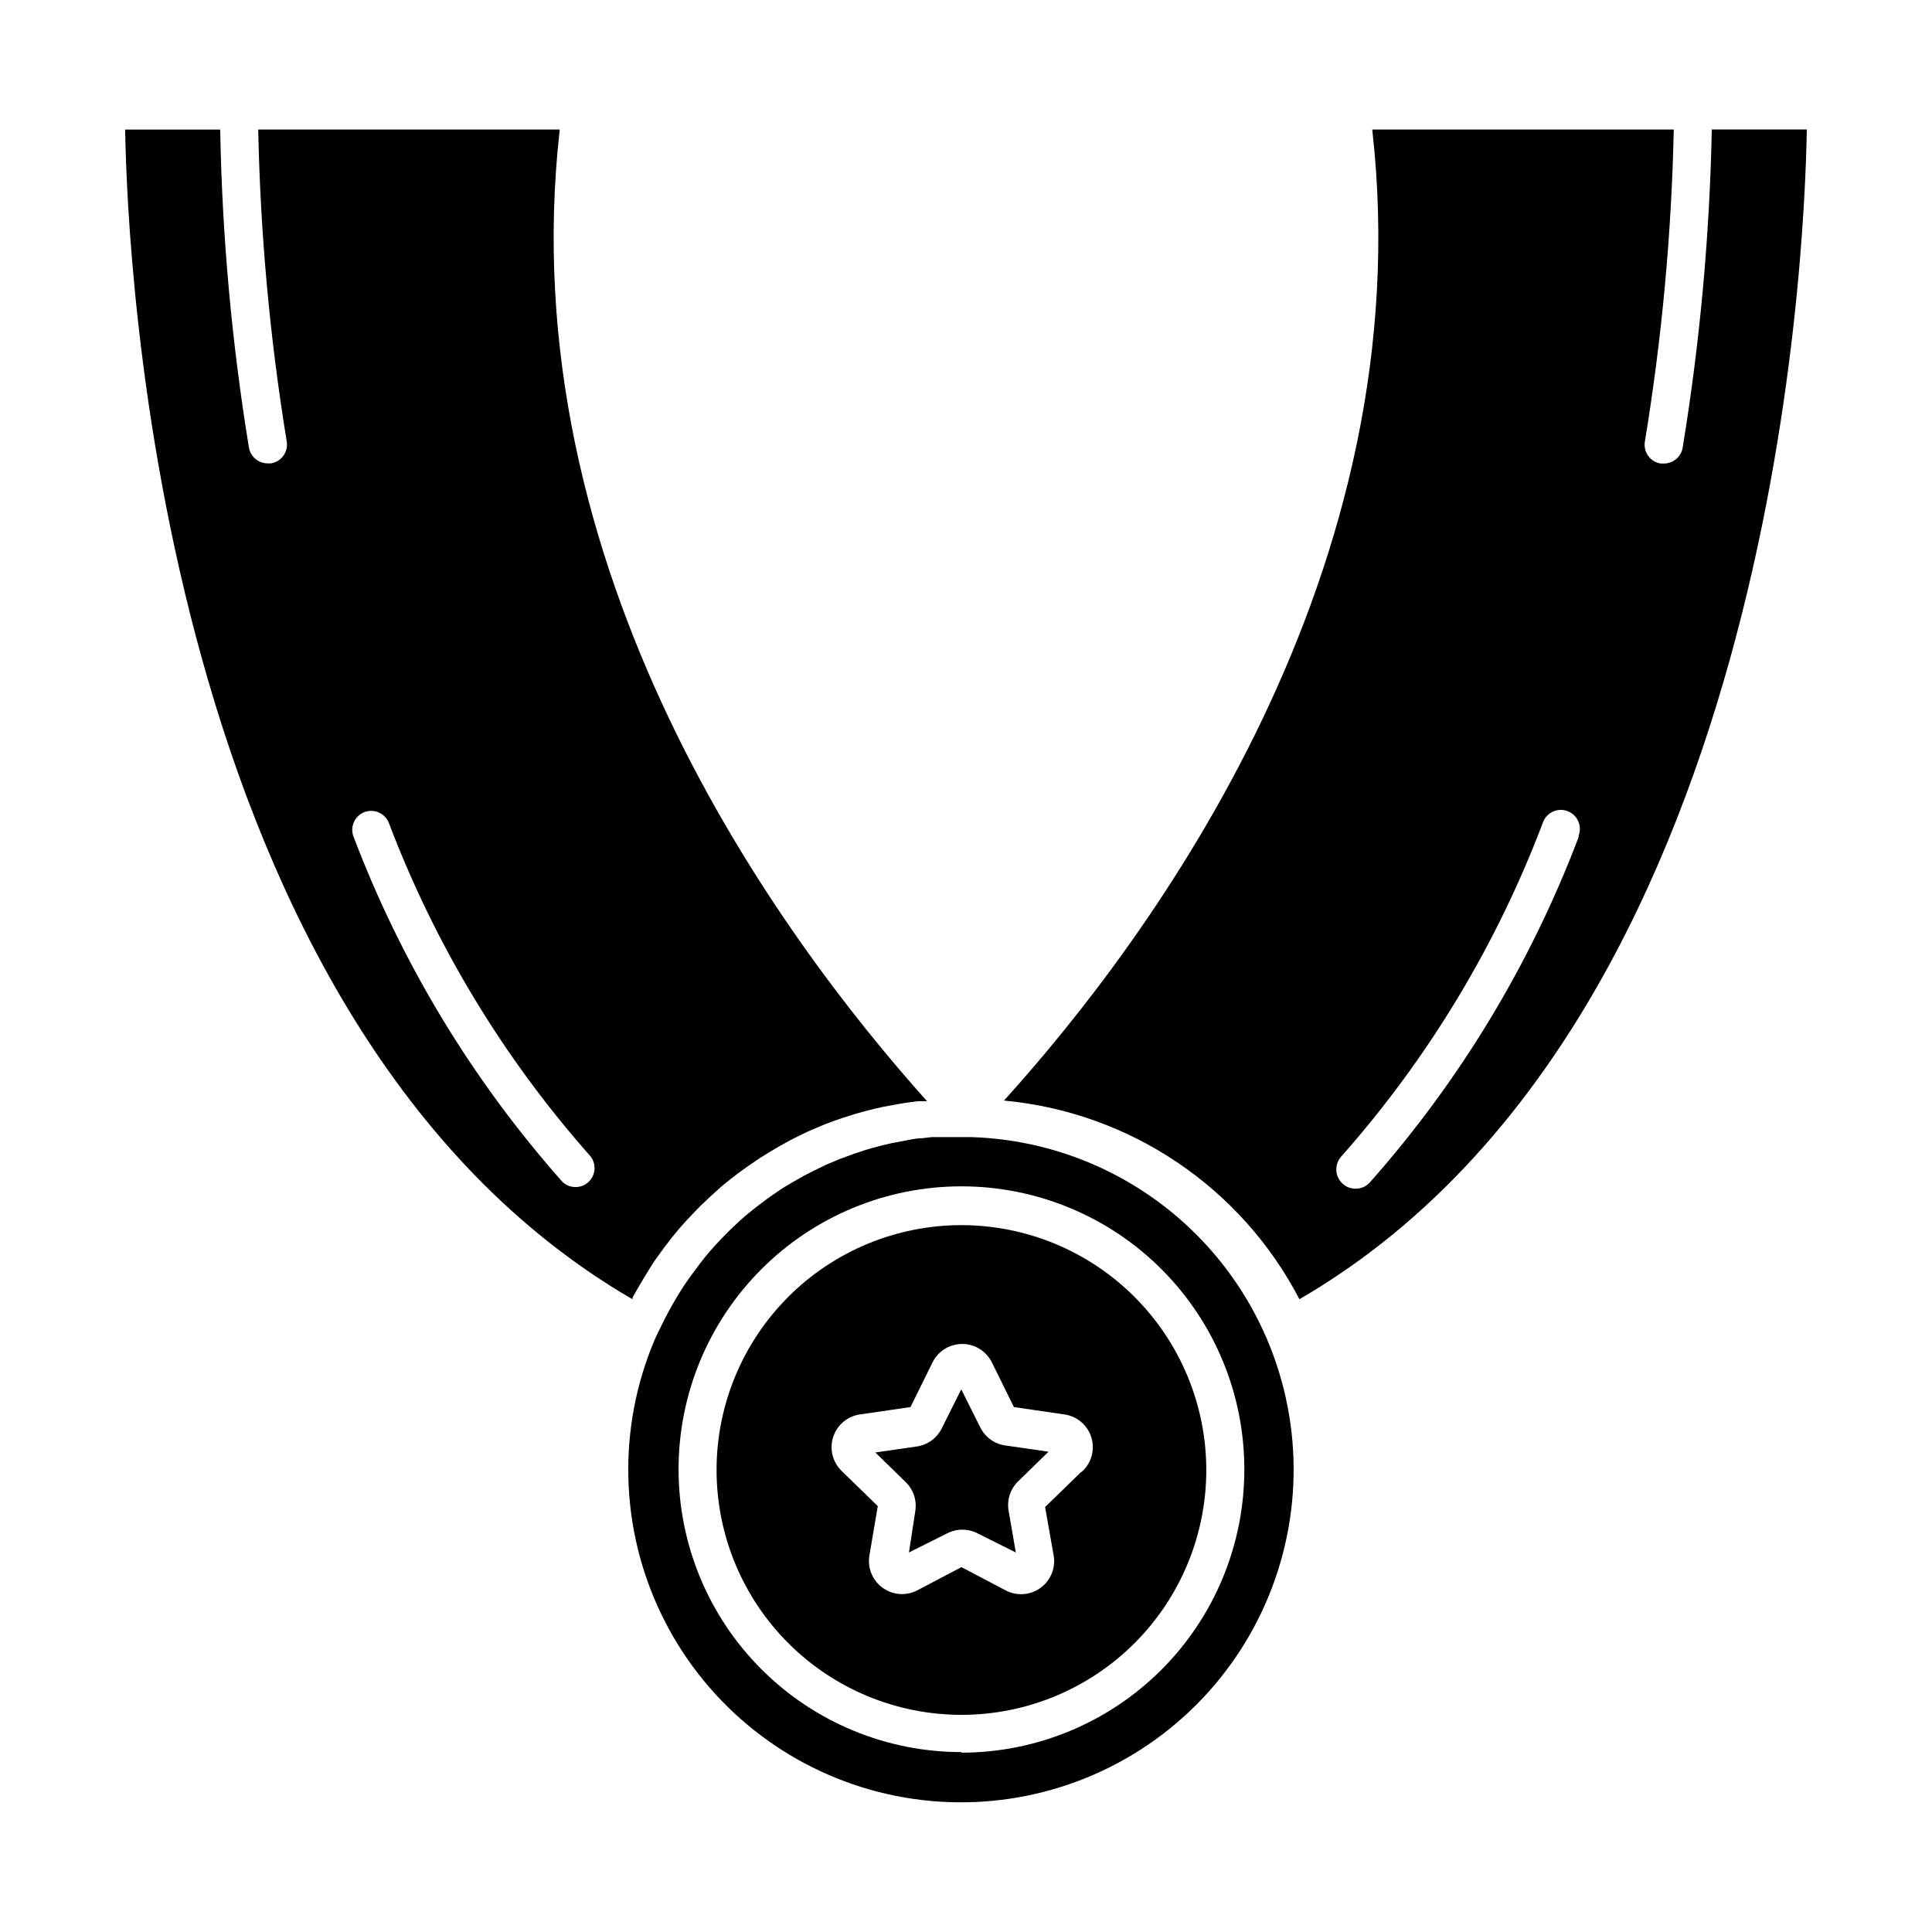
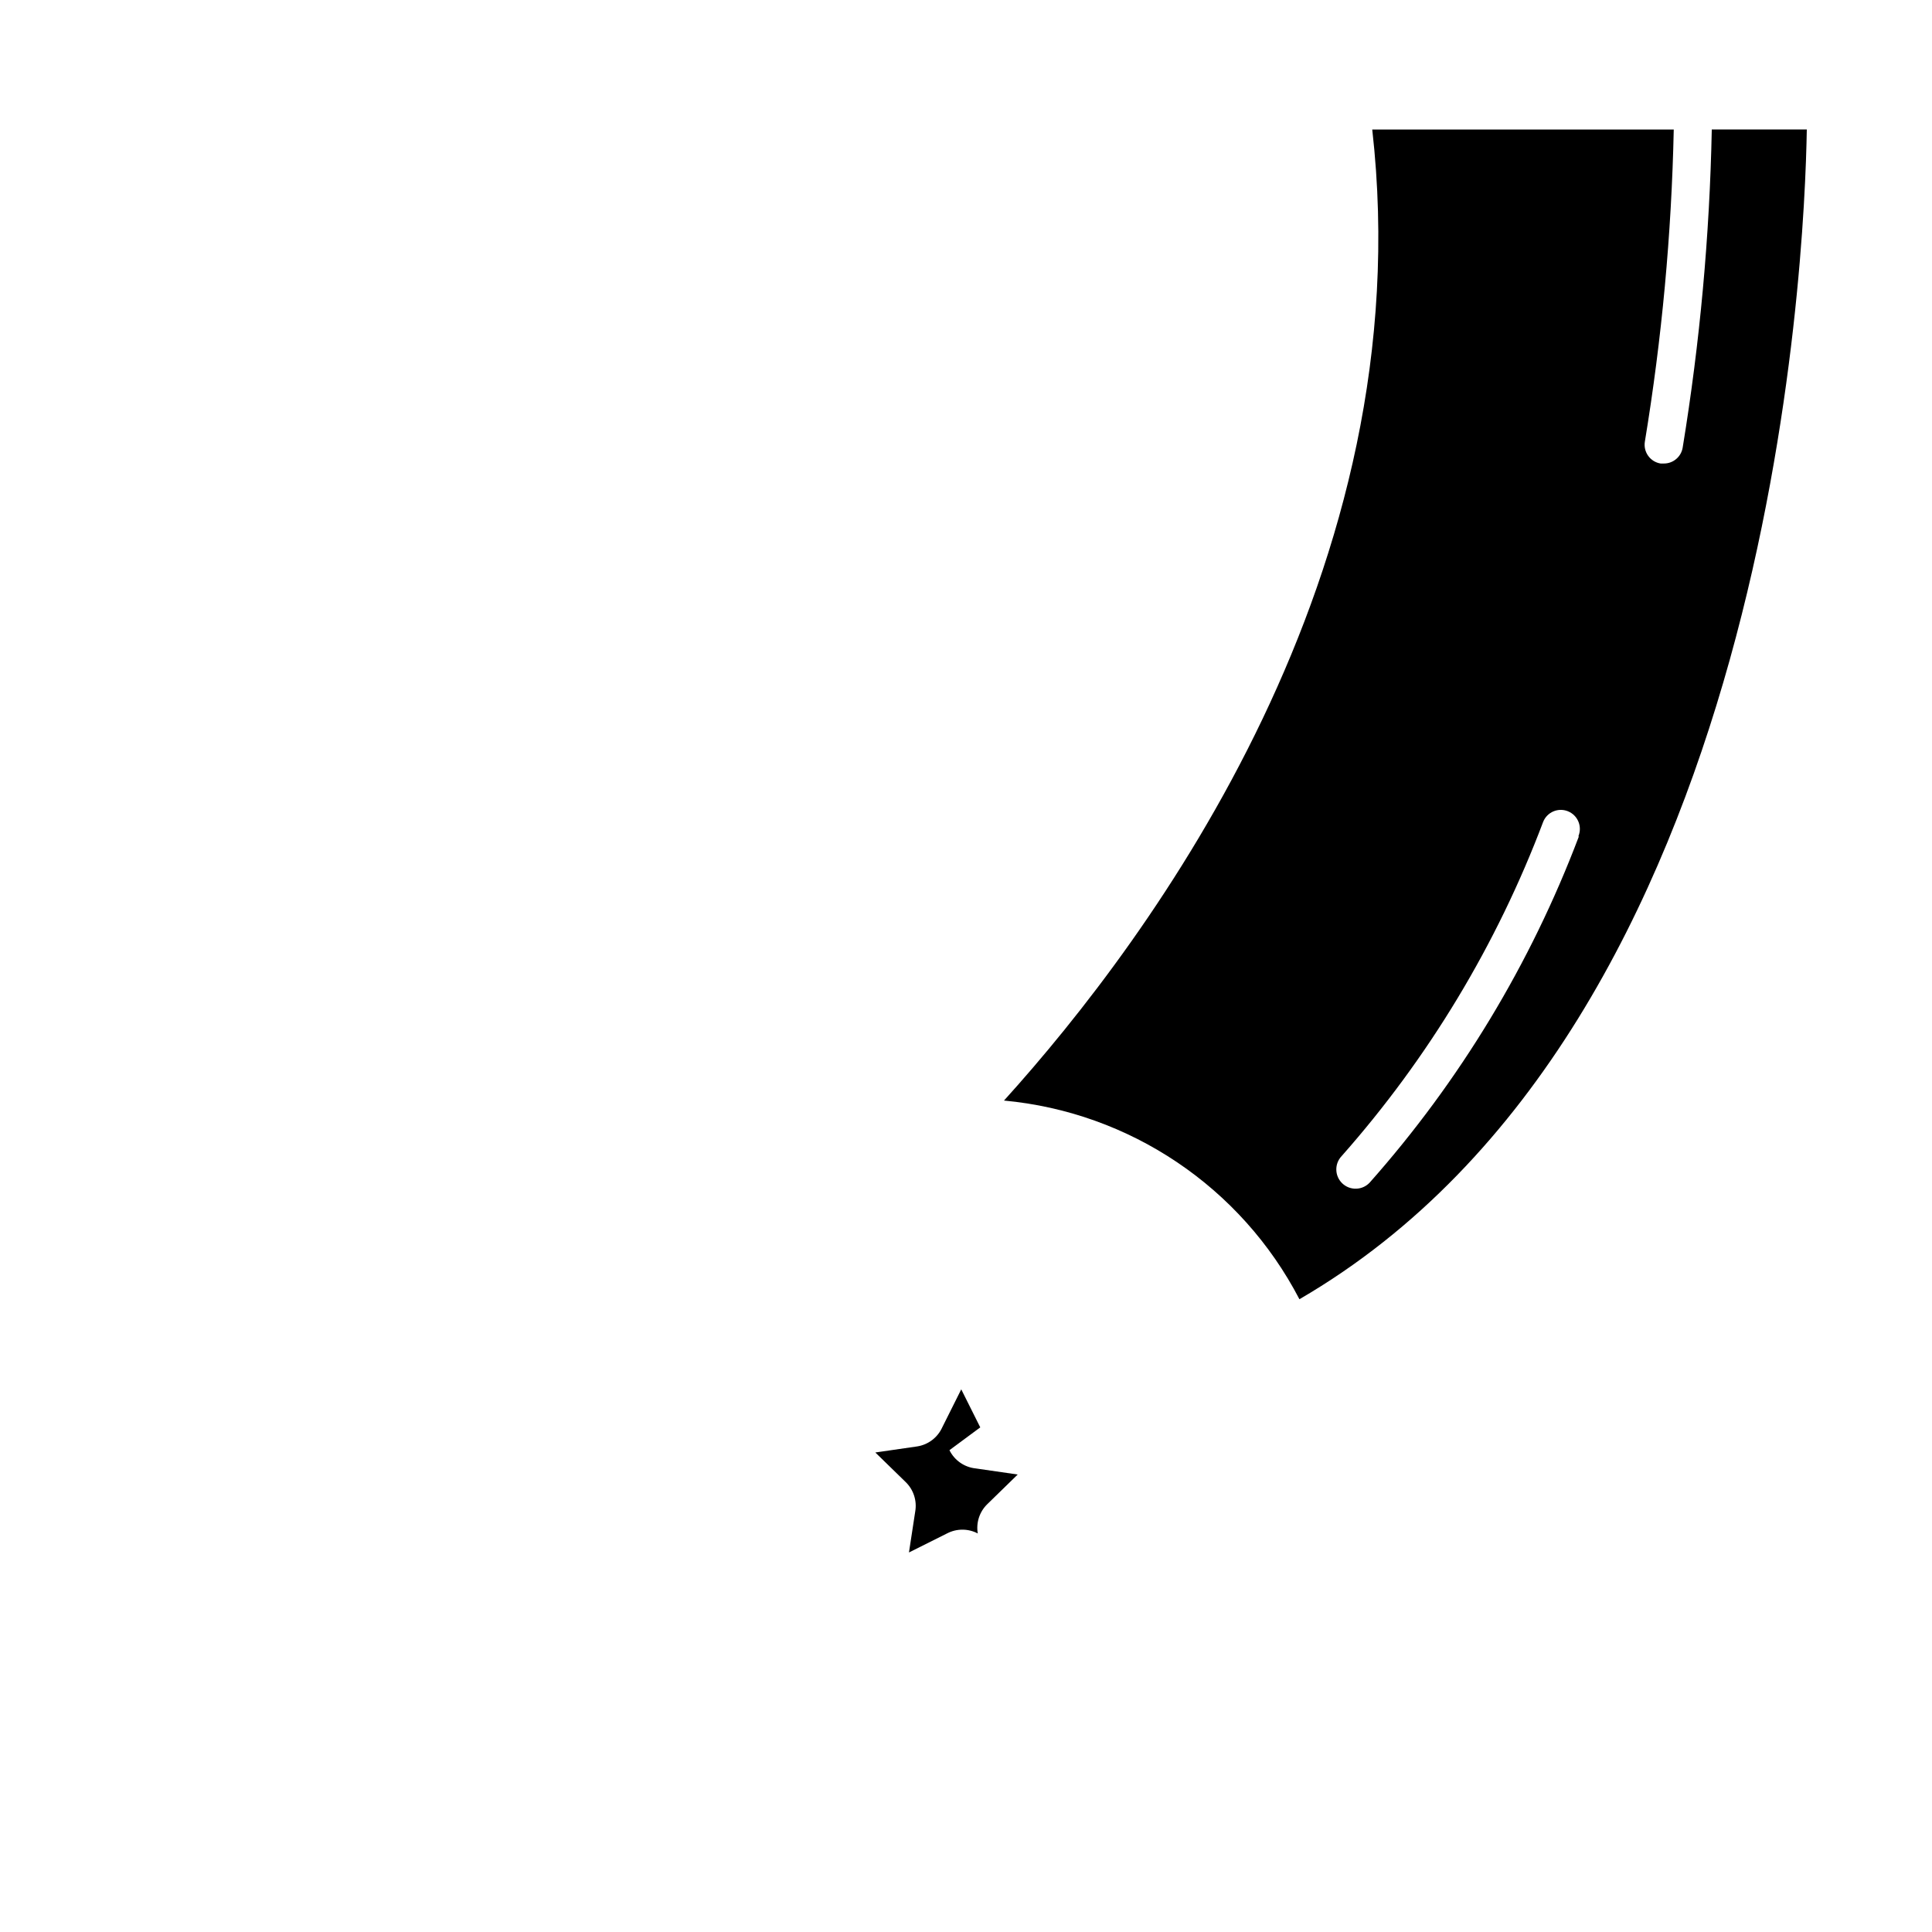
<svg xmlns="http://www.w3.org/2000/svg" fill="#000000" width="800px" height="800px" version="1.1" viewBox="144 144 512 512">
  <g>
-     <path d="m403.78 522.27-5.039-10.078-5.039 10.078c-1.215 2.68-3.691 4.574-6.598 5.039l-11.133 1.613 8.062 7.859-0.004-0.004c2.066 2.016 3.008 4.918 2.519 7.762l-1.664 10.879 10.078-5.039v0.004c2.555-1.344 5.606-1.344 8.16 0l10.078 5.039-1.914-11.082v-0.004c-0.488-2.844 0.453-5.746 2.519-7.758l8.062-7.859-11.133-1.613h-0.004c-2.996-0.312-5.621-2.137-6.953-4.836z" />
-     <path d="m398.79 468.67c-17.211 0-33.719 6.84-45.891 19.012-12.168 12.172-19.004 28.684-19 45.895 0.004 17.215 6.848 33.719 19.023 45.887 12.176 12.168 28.688 18.996 45.902 18.988 17.211-0.008 33.715-6.856 45.879-19.035 12.164-12.18 18.992-28.691 18.977-45.906-0.027-17.195-6.875-33.68-19.039-45.836s-28.652-18.992-45.852-19.004zm31.641 65.496-9.473 9.219 2.266 12.797c0.586 3.301-0.762 6.648-3.473 8.617-2.715 1.973-6.312 2.227-9.273 0.652l-11.688-6.144-11.688 6.144c-2.957 1.547-6.535 1.277-9.23-0.691-2.691-1.965-4.035-5.293-3.465-8.578l2.215-13.047-9.473-9.219v-0.004c-2.5-2.34-3.406-5.922-2.324-9.172s3.961-5.57 7.363-5.941l13.098-1.914 5.844-11.84h0.004c1.477-2.992 4.523-4.883 7.859-4.883 3.336 0 6.379 1.891 7.859 4.883l5.844 11.84 13.098 1.914c3.406 0.371 6.281 2.691 7.363 5.941 1.086 3.25 0.176 6.832-2.324 9.172z" />
-     <path d="m311.63 488.32v-0.402c0.555-1.109 1.211-2.168 1.812-3.223 0.605-1.059 1.664-2.82 2.519-4.18 0.855-1.359 1.109-1.812 1.715-2.672 1.41-2.016 2.871-3.981 4.383-5.894l1.914-2.316c1.242-1.445 2.535-2.856 3.879-4.231l1.762-1.812c1.762-1.715 3.578-3.375 5.441-5.039l2.469-2.016c1.445-1.141 2.906-2.234 4.383-3.273l3.477-2.367c1.562-1.008 3.176-1.965 4.785-2.922l3.176-1.762c1.68-0.875 3.359-1.695 5.039-2.469l4.031-1.715c1.613-0.637 3.293-1.242 5.039-1.812l3.176-1.008c2.418-0.707 4.852-1.328 7.305-1.863l2.469-0.453c2.25-0.438 4.535-0.789 6.852-1.059h2.418c-39.098-43.688-110.59-140.57-97.336-257.5h-79.906c0.559 27.699 3.086 55.328 7.559 82.672 0.219 1.324-0.102 2.68-0.887 3.769-0.785 1.086-1.973 1.816-3.297 2.027h-0.805c-2.496 0.031-4.641-1.77-5.039-4.234-4.559-27.859-7.102-56.012-7.606-84.234h-25.191c0.555 34.359 9.168 237.24 134.46 309.99zm-71.137-129.07c1.242-0.496 2.633-0.48 3.859 0.051 1.23 0.527 2.195 1.523 2.691 2.769 12.305 32.43 30.398 62.355 53.402 88.316 1.668 2.07 1.441 5.074-0.516 6.871-1.957 1.797-4.973 1.77-6.891-0.07-23.883-26.926-42.664-57.98-55.418-91.641-0.863-2.531 0.395-5.293 2.871-6.297z" />
+     <path d="m403.78 522.27-5.039-10.078-5.039 10.078c-1.215 2.68-3.691 4.574-6.598 5.039l-11.133 1.613 8.062 7.859-0.004-0.004c2.066 2.016 3.008 4.918 2.519 7.762l-1.664 10.879 10.078-5.039v0.004c2.555-1.344 5.606-1.344 8.16 0v-0.004c-0.488-2.844 0.453-5.746 2.519-7.758l8.062-7.859-11.133-1.613h-0.004c-2.996-0.312-5.621-2.137-6.953-4.836z" />
    <path d="m597.64 178.32c-0.57 28.242-3.144 56.406-7.711 84.285-0.398 2.465-2.543 4.266-5.035 4.231h-0.809c-1.324-0.207-2.512-0.938-3.293-2.027-0.785-1.086-1.105-2.441-0.887-3.766 4.512-27.359 7.07-55.004 7.656-82.723h-79.902c13.25 116.93-58.242 213.82-97.59 257.34 33.352 3.094 62.844 22.93 78.293 52.648 125.35-72.801 133.91-275.63 134.46-309.99h-25.191zm-35.266 187.47-0.004-0.004c-12.754 33.66-31.531 64.715-55.418 91.645-1.949 2.043-5.184 2.125-7.231 0.176-2.043-1.949-2.121-5.184-0.176-7.231 23.031-26.035 41.129-56.051 53.406-88.57 1.027-2.586 3.961-3.852 6.547-2.82 2.59 1.031 3.852 3.961 2.82 6.551z" />
-     <path d="m401.21 445.34h-10.273l-2.57 0.301c-1.812 0-3.578 0.504-5.391 0.805l-2.672 0.504c-2.285 0.504-4.551 1.09-6.801 1.762l-3.324 1.109-3.727 1.359-3.578 1.512-3.324 1.613c-1.715 0.84-3.391 1.746-5.039 2.719-1.309 0.754-2.621 1.512-3.879 2.367l-3.074 2.117-3.074 2.316-2.82 2.266c-1.16 1.008-2.266 2.016-3.375 3.074-1.109 1.059-2.168 2.117-3.223 3.223-1.059 1.109-2.316 2.469-3.375 3.727-1.059 1.258-1.512 1.863-2.215 2.769l-2.316 3.125c-0.754 1.008-1.461 2.066-2.168 3.125-0.707 1.059-1.258 2.016-1.863 3.023-1.309 2.215-2.535 4.484-3.68 6.801-0.453 0.906-0.906 1.812-1.359 2.769l-0.656 1.461-0.004 0.012c-9.828 23.285-9.184 49.672 1.762 72.453s31.141 39.77 55.461 46.652c24.316 6.883 50.422 3 71.684-10.668s35.633-35.801 39.469-60.785c3.836-24.98-3.231-50.406-19.414-69.824-16.18-19.418-39.914-30.953-65.18-31.688zm-2.367 162.98v0.004c-19.895 0.012-38.977-7.883-53.047-21.945-14.07-14.066-21.977-33.145-21.969-53.039 0.004-19.895 7.914-38.969 21.992-53.027 14.074-14.059 33.164-21.945 53.059-21.922s38.961 7.949 53.008 22.039c14.043 14.09 21.914 33.184 21.875 53.078-0.016 19.879-7.918 38.938-21.973 52.996-14.059 14.055-33.117 21.957-52.996 21.973z" />
  </g>
</svg>